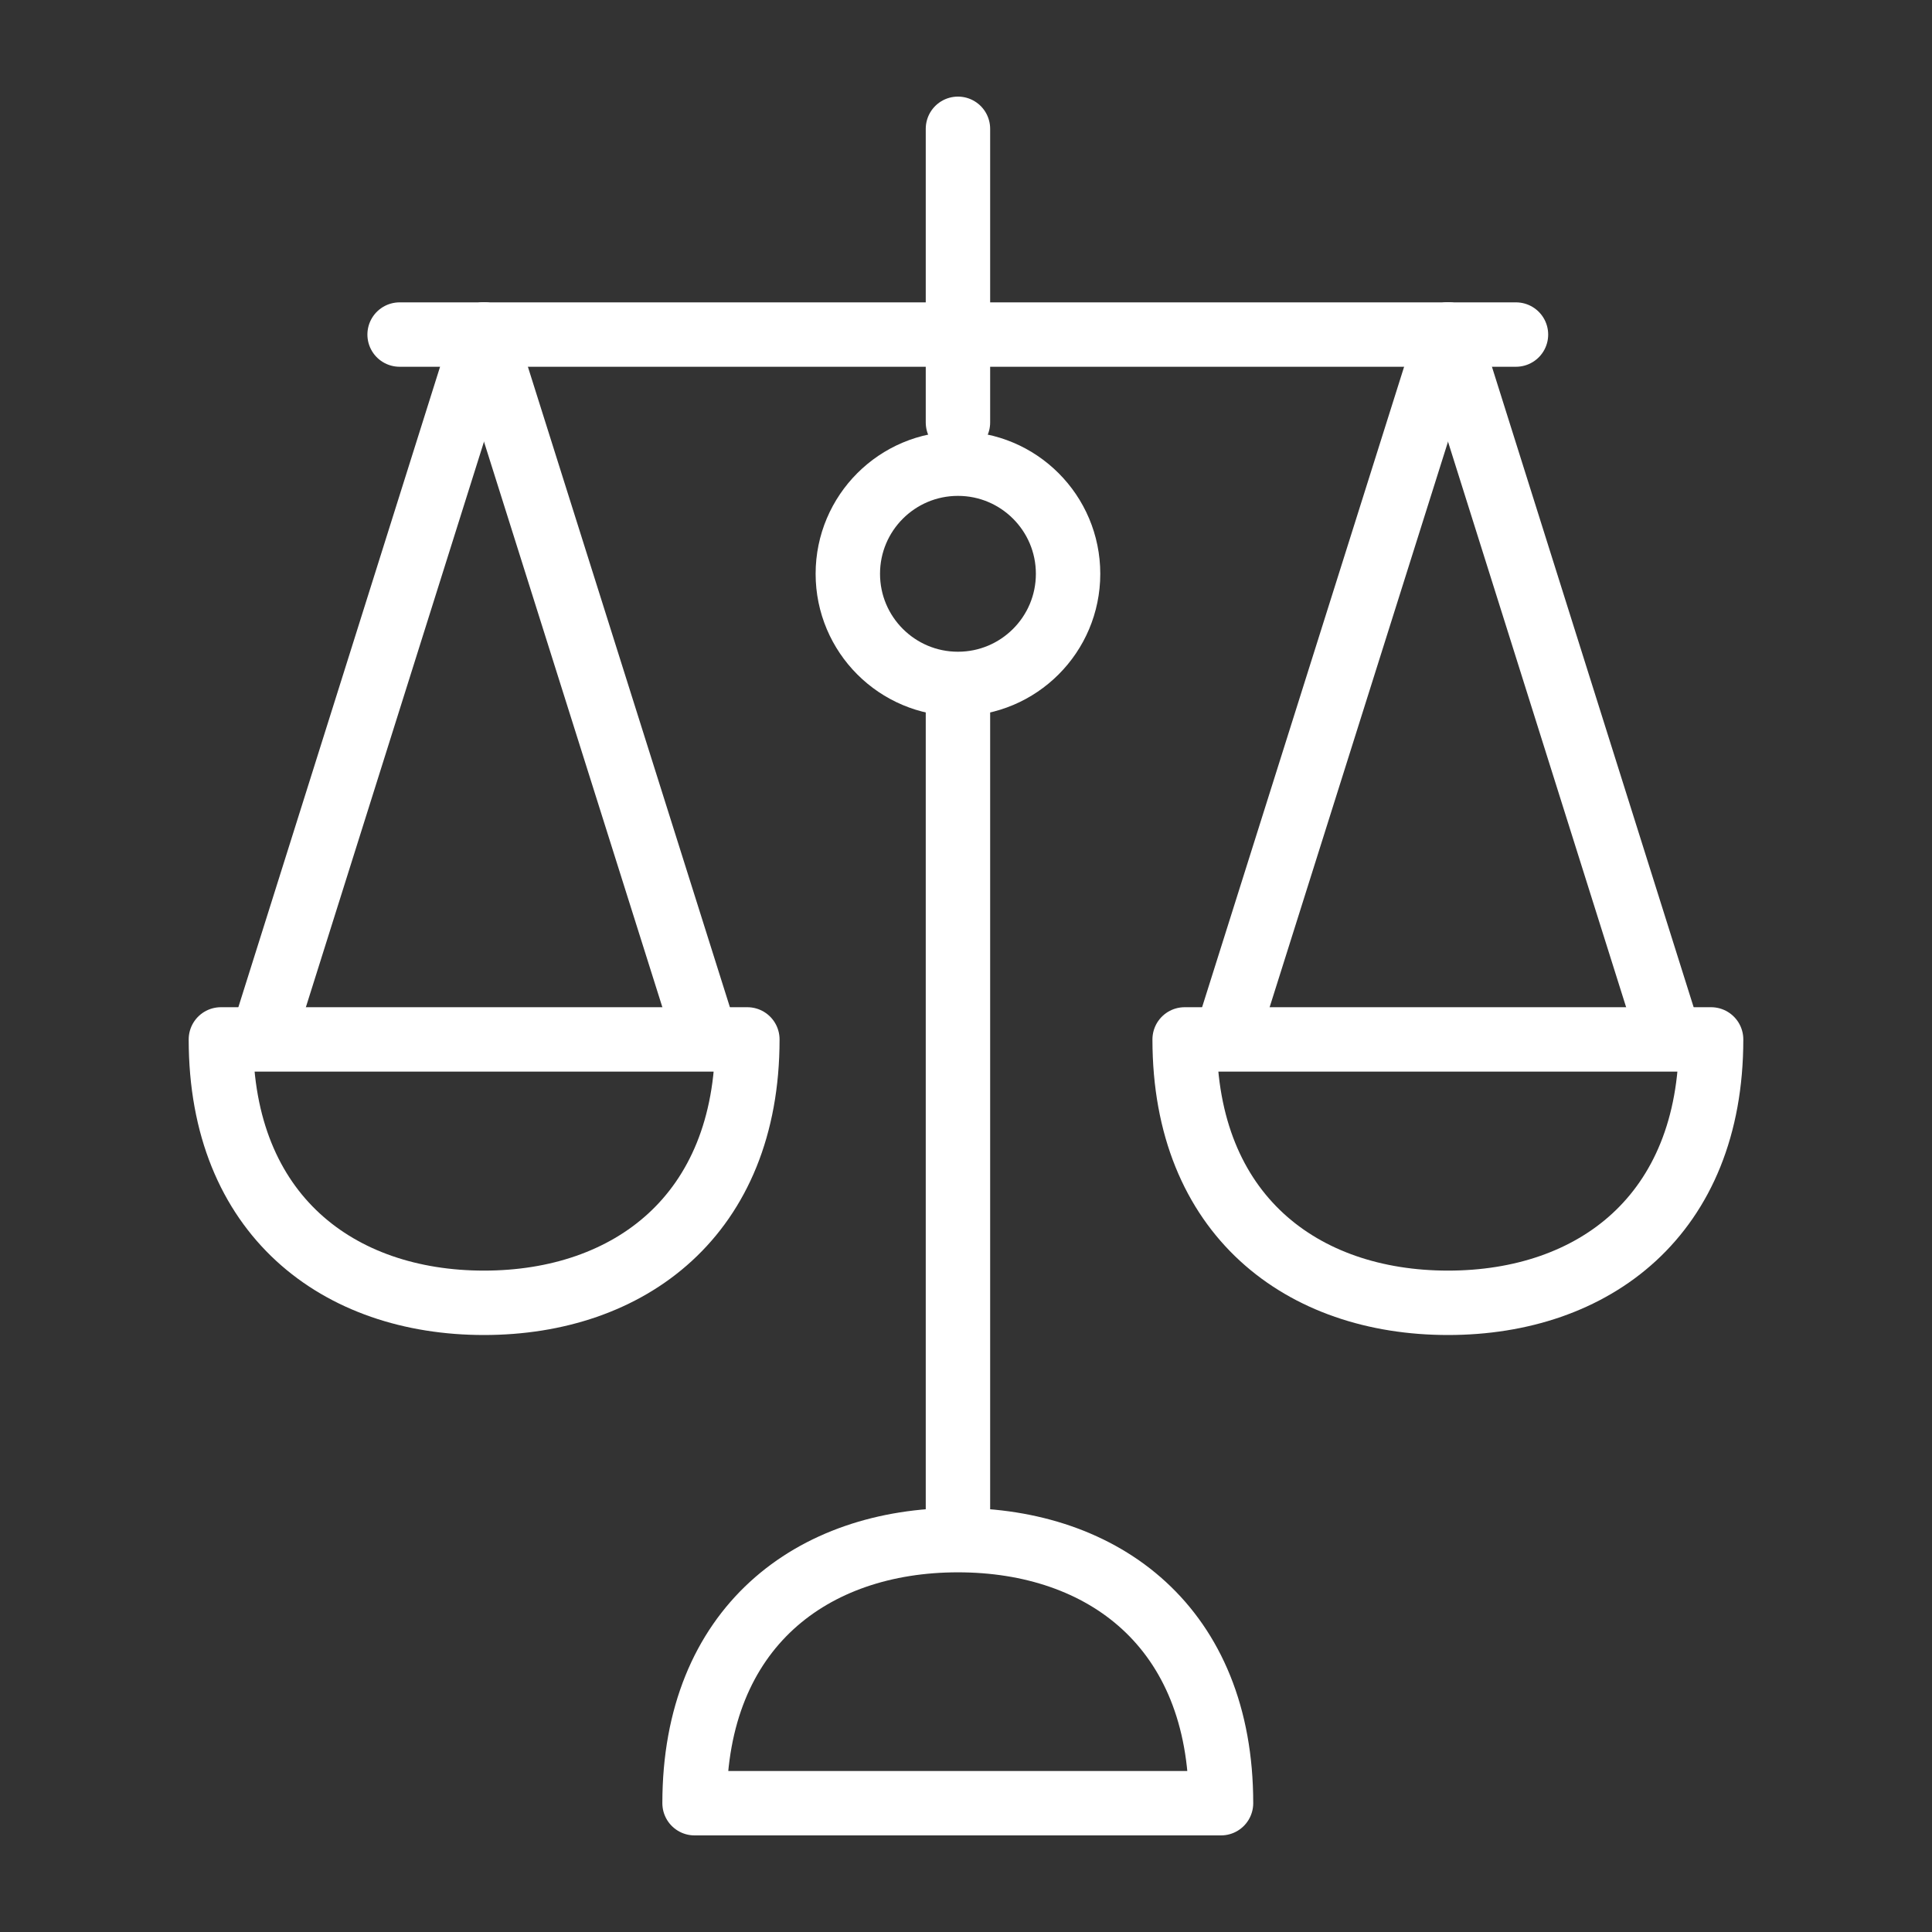
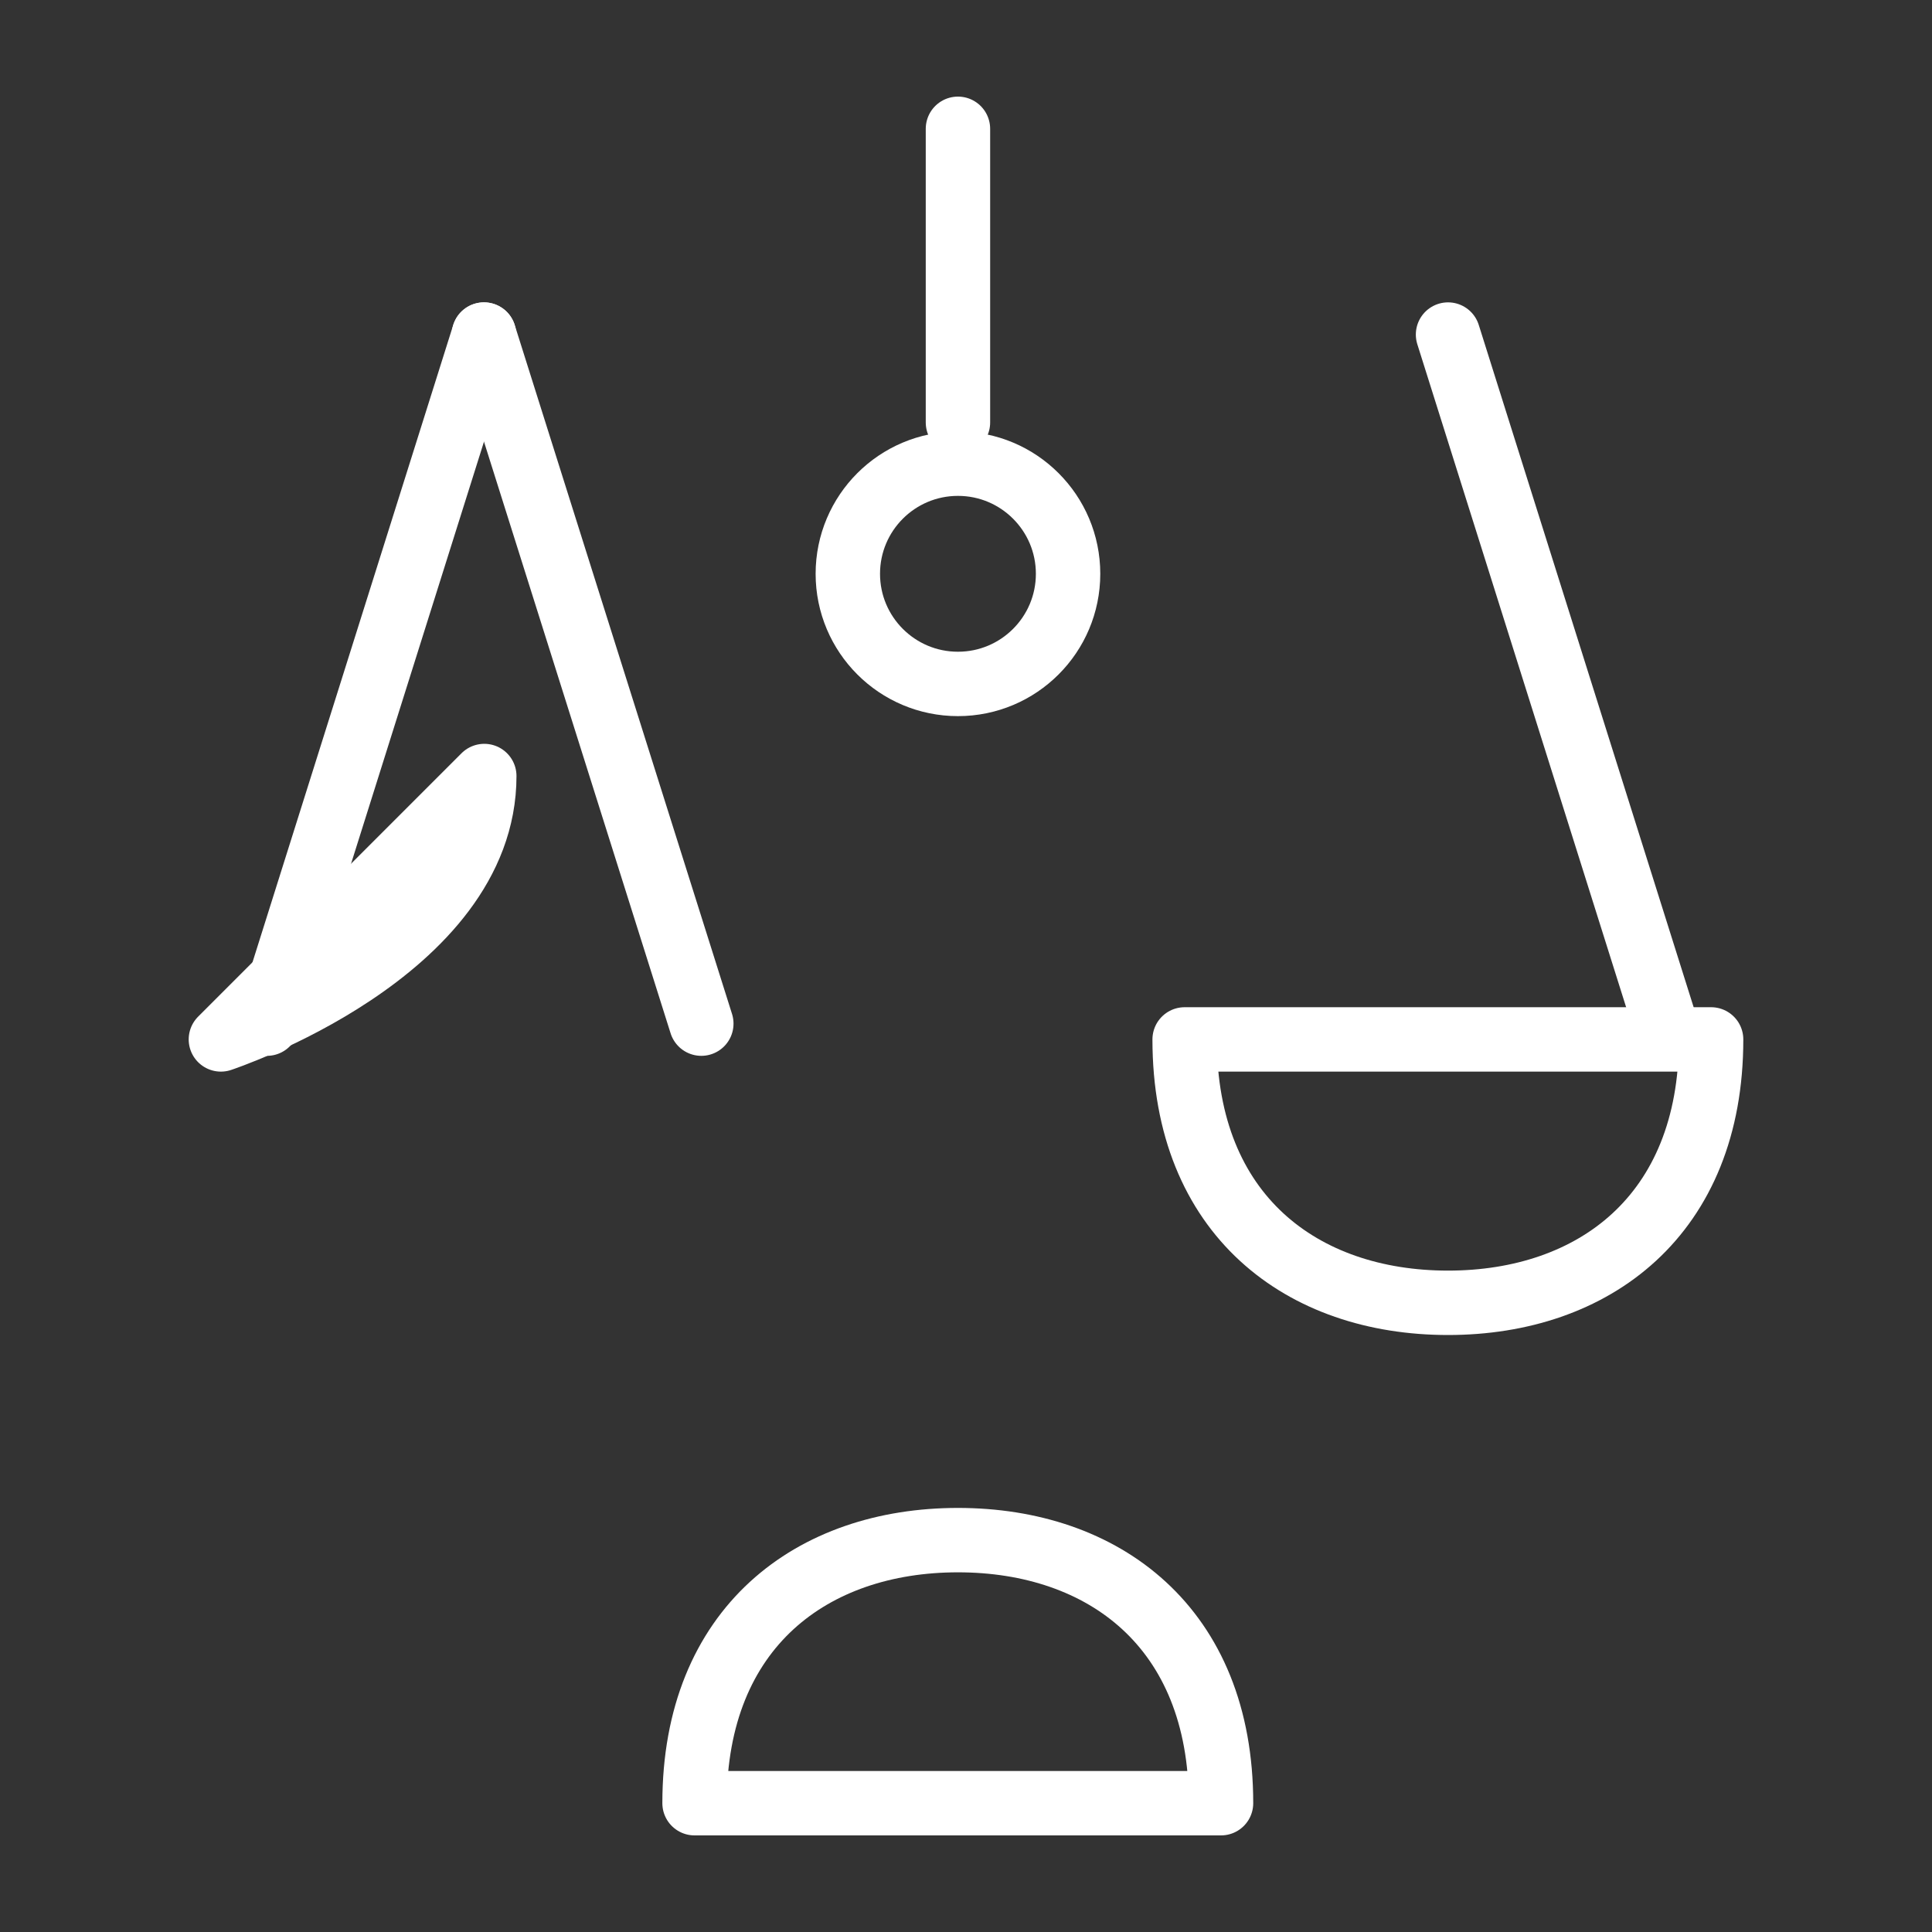
<svg xmlns="http://www.w3.org/2000/svg" viewBox="0 0 60 60">
  <rect x="0" y="0" width="60" height="60" fill="#333333" stroke="none" />
  <defs>
    <style>.cls-1,.cls-2{fill:none;stroke:#fff;stroke-linejoin:round;stroke-width:2px;}.cls-1{stroke-linecap:round;}</style>
  </defs>
  <title>amount-white</title>
  <g id="Layer_3" data-name="Layer 3">
    <line class="cls-1" x1="15.03" y1="10.39" x2="8.29" y2="31.79" />
    <line class="cls-1" x1="15.03" y1="10.39" x2="21.78" y2="31.79" />
-     <line class="cls-1" x1="44.97" y1="10.39" x2="38.22" y2="31.79" />
    <line class="cls-1" x1="44.97" y1="10.39" x2="51.71" y2="31.79" />
-     <line class="cls-2" x1="29.75" y1="20.42" x2="29.75" y2="47.79" />
    <line class="cls-1" x1="29.75" y1="4" x2="29.75" y2="13.12" />
    <path class="cls-1" d="M21.57,56c0-5.47,3.66-8.17,8.18-8.17s8.17,2.7,8.17,8.17Z" />
-     <path class="cls-1" d="M6.86,32.28c0,5.47,3.66,8.18,8.17,8.18s8.18-2.71,8.18-8.18Z" />
-     <line class="cls-1" x1="12.41" y1="10.39" x2="47.08" y2="10.39" />
+     <path class="cls-1" d="M6.86,32.28s8.18-2.71,8.18-8.18Z" />
    <circle class="cls-1" cx="29.75" cy="17.82" r="3.42" />
    <path class="cls-1" d="M36.79,32.28c0,5.47,3.66,8.18,8.18,8.18s8.17-2.71,8.17-8.18Z" />
  </g>
</svg>